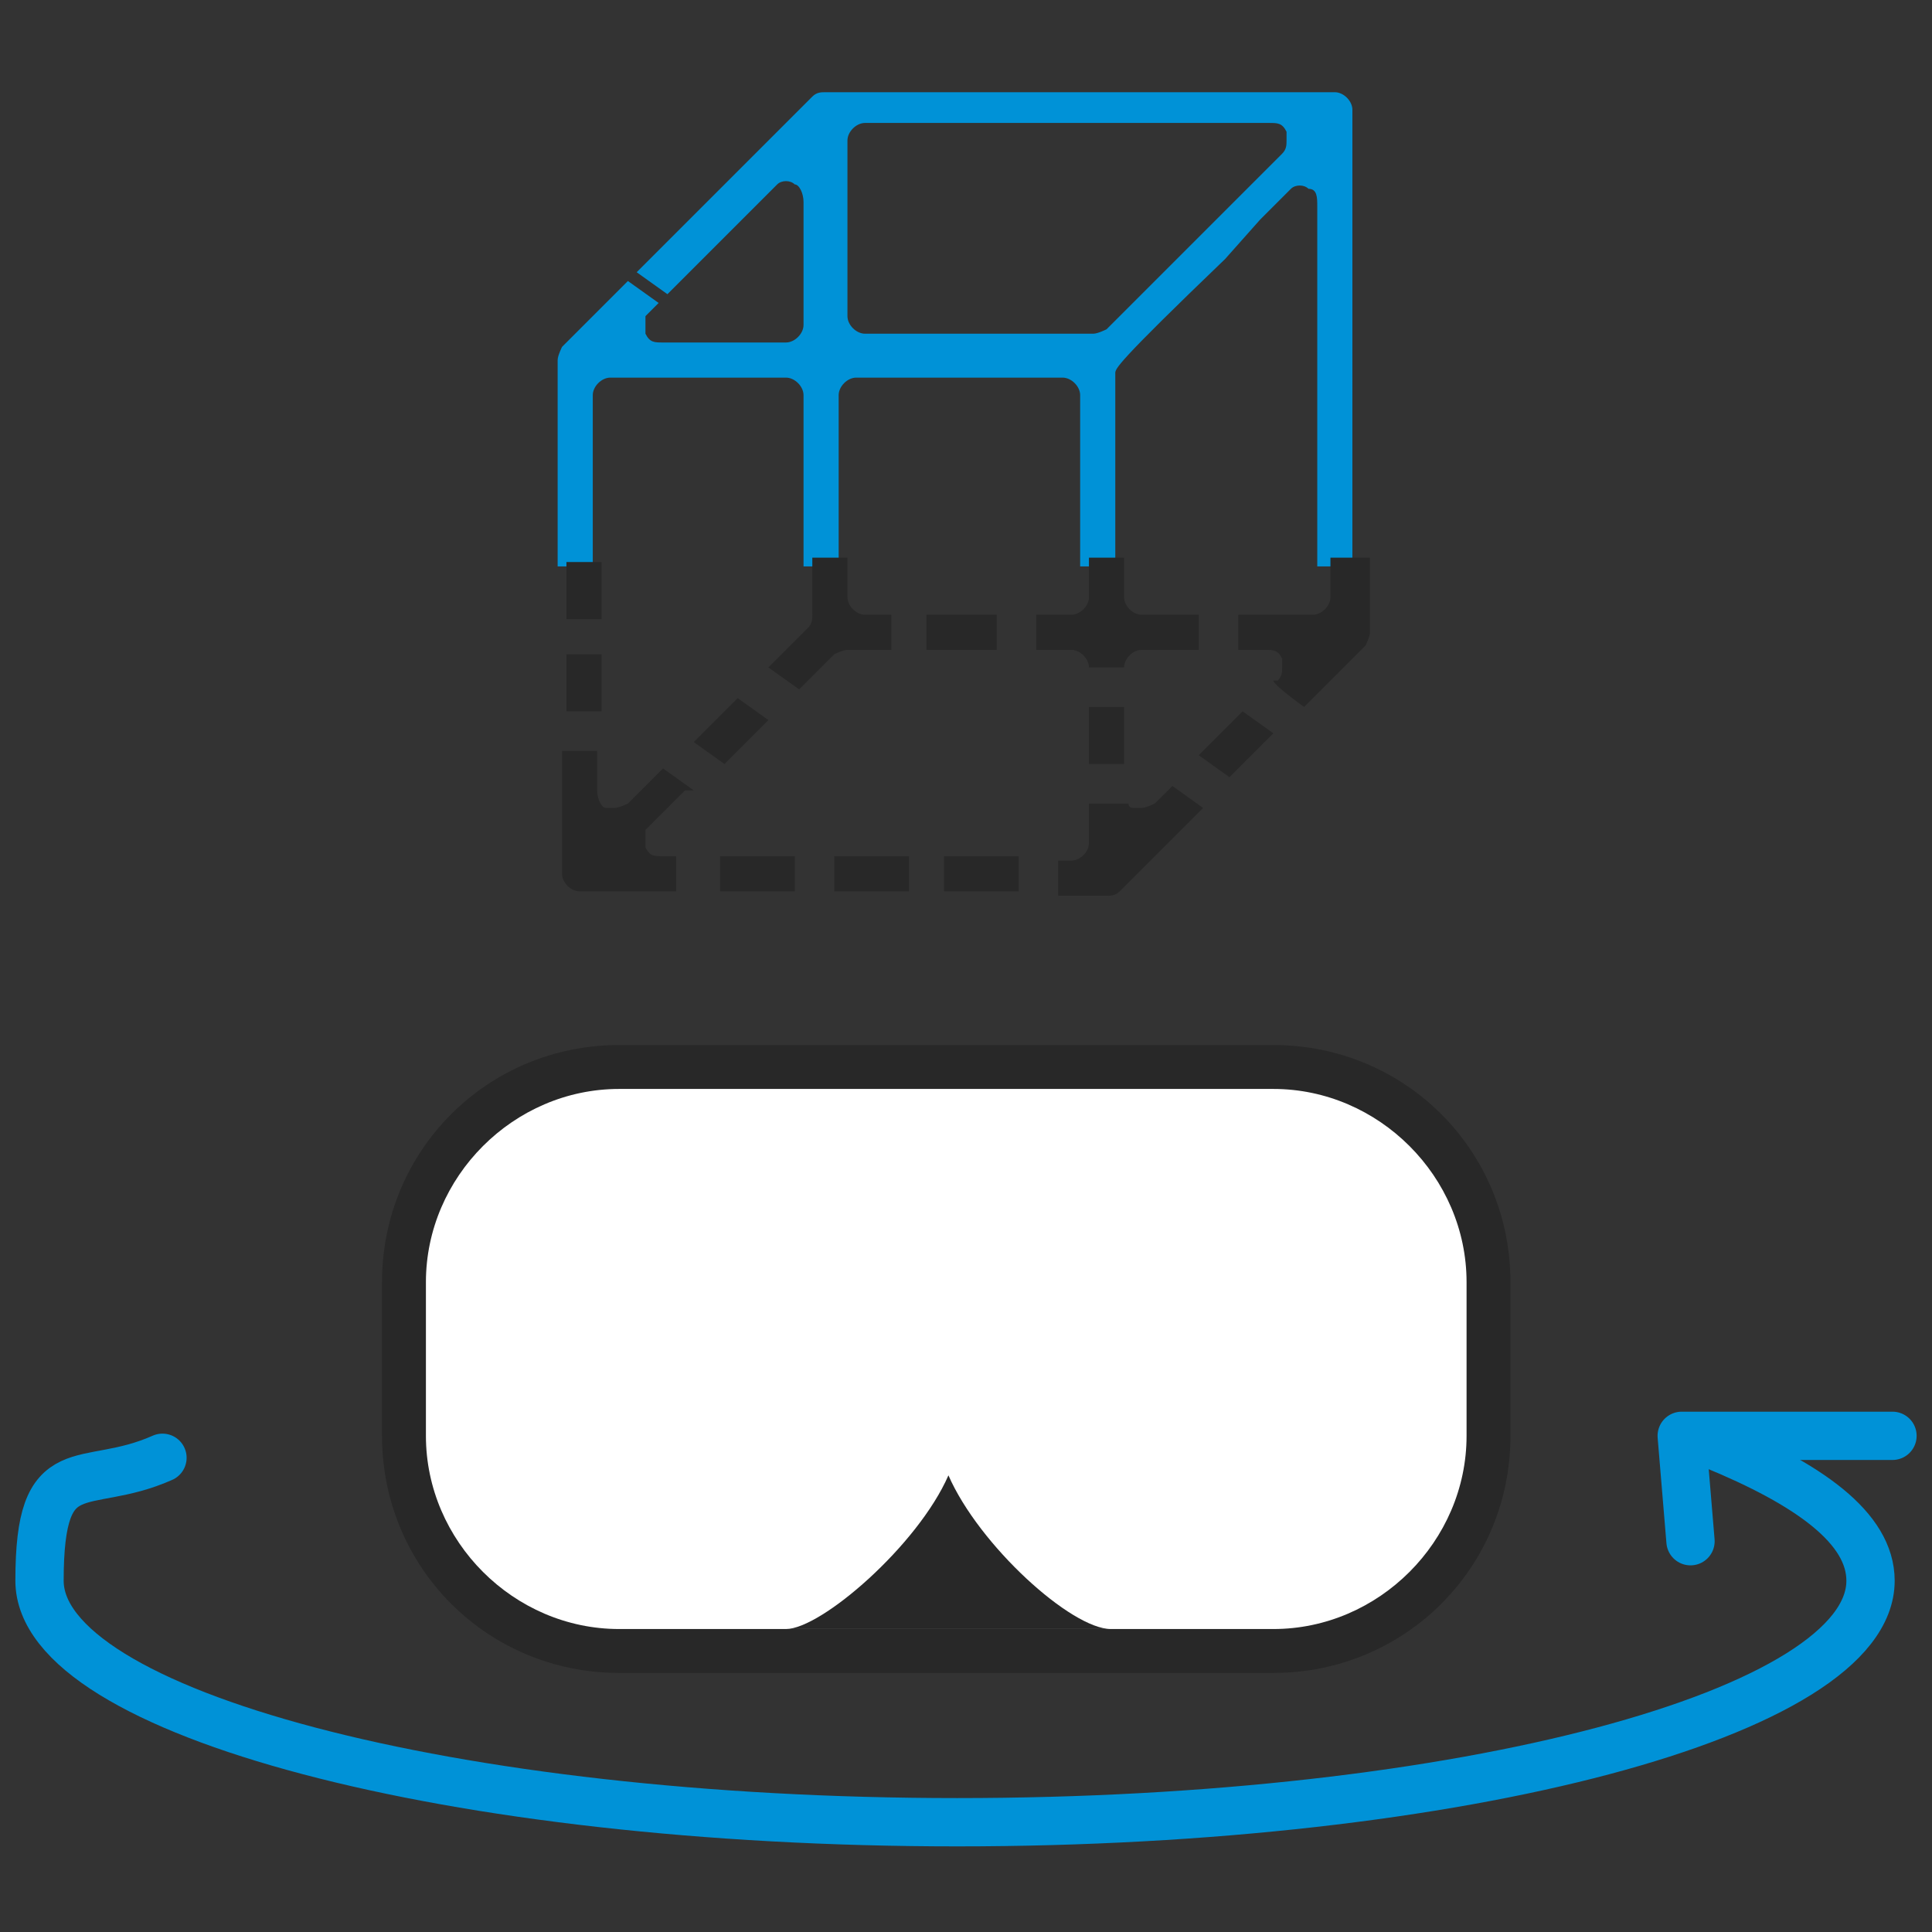
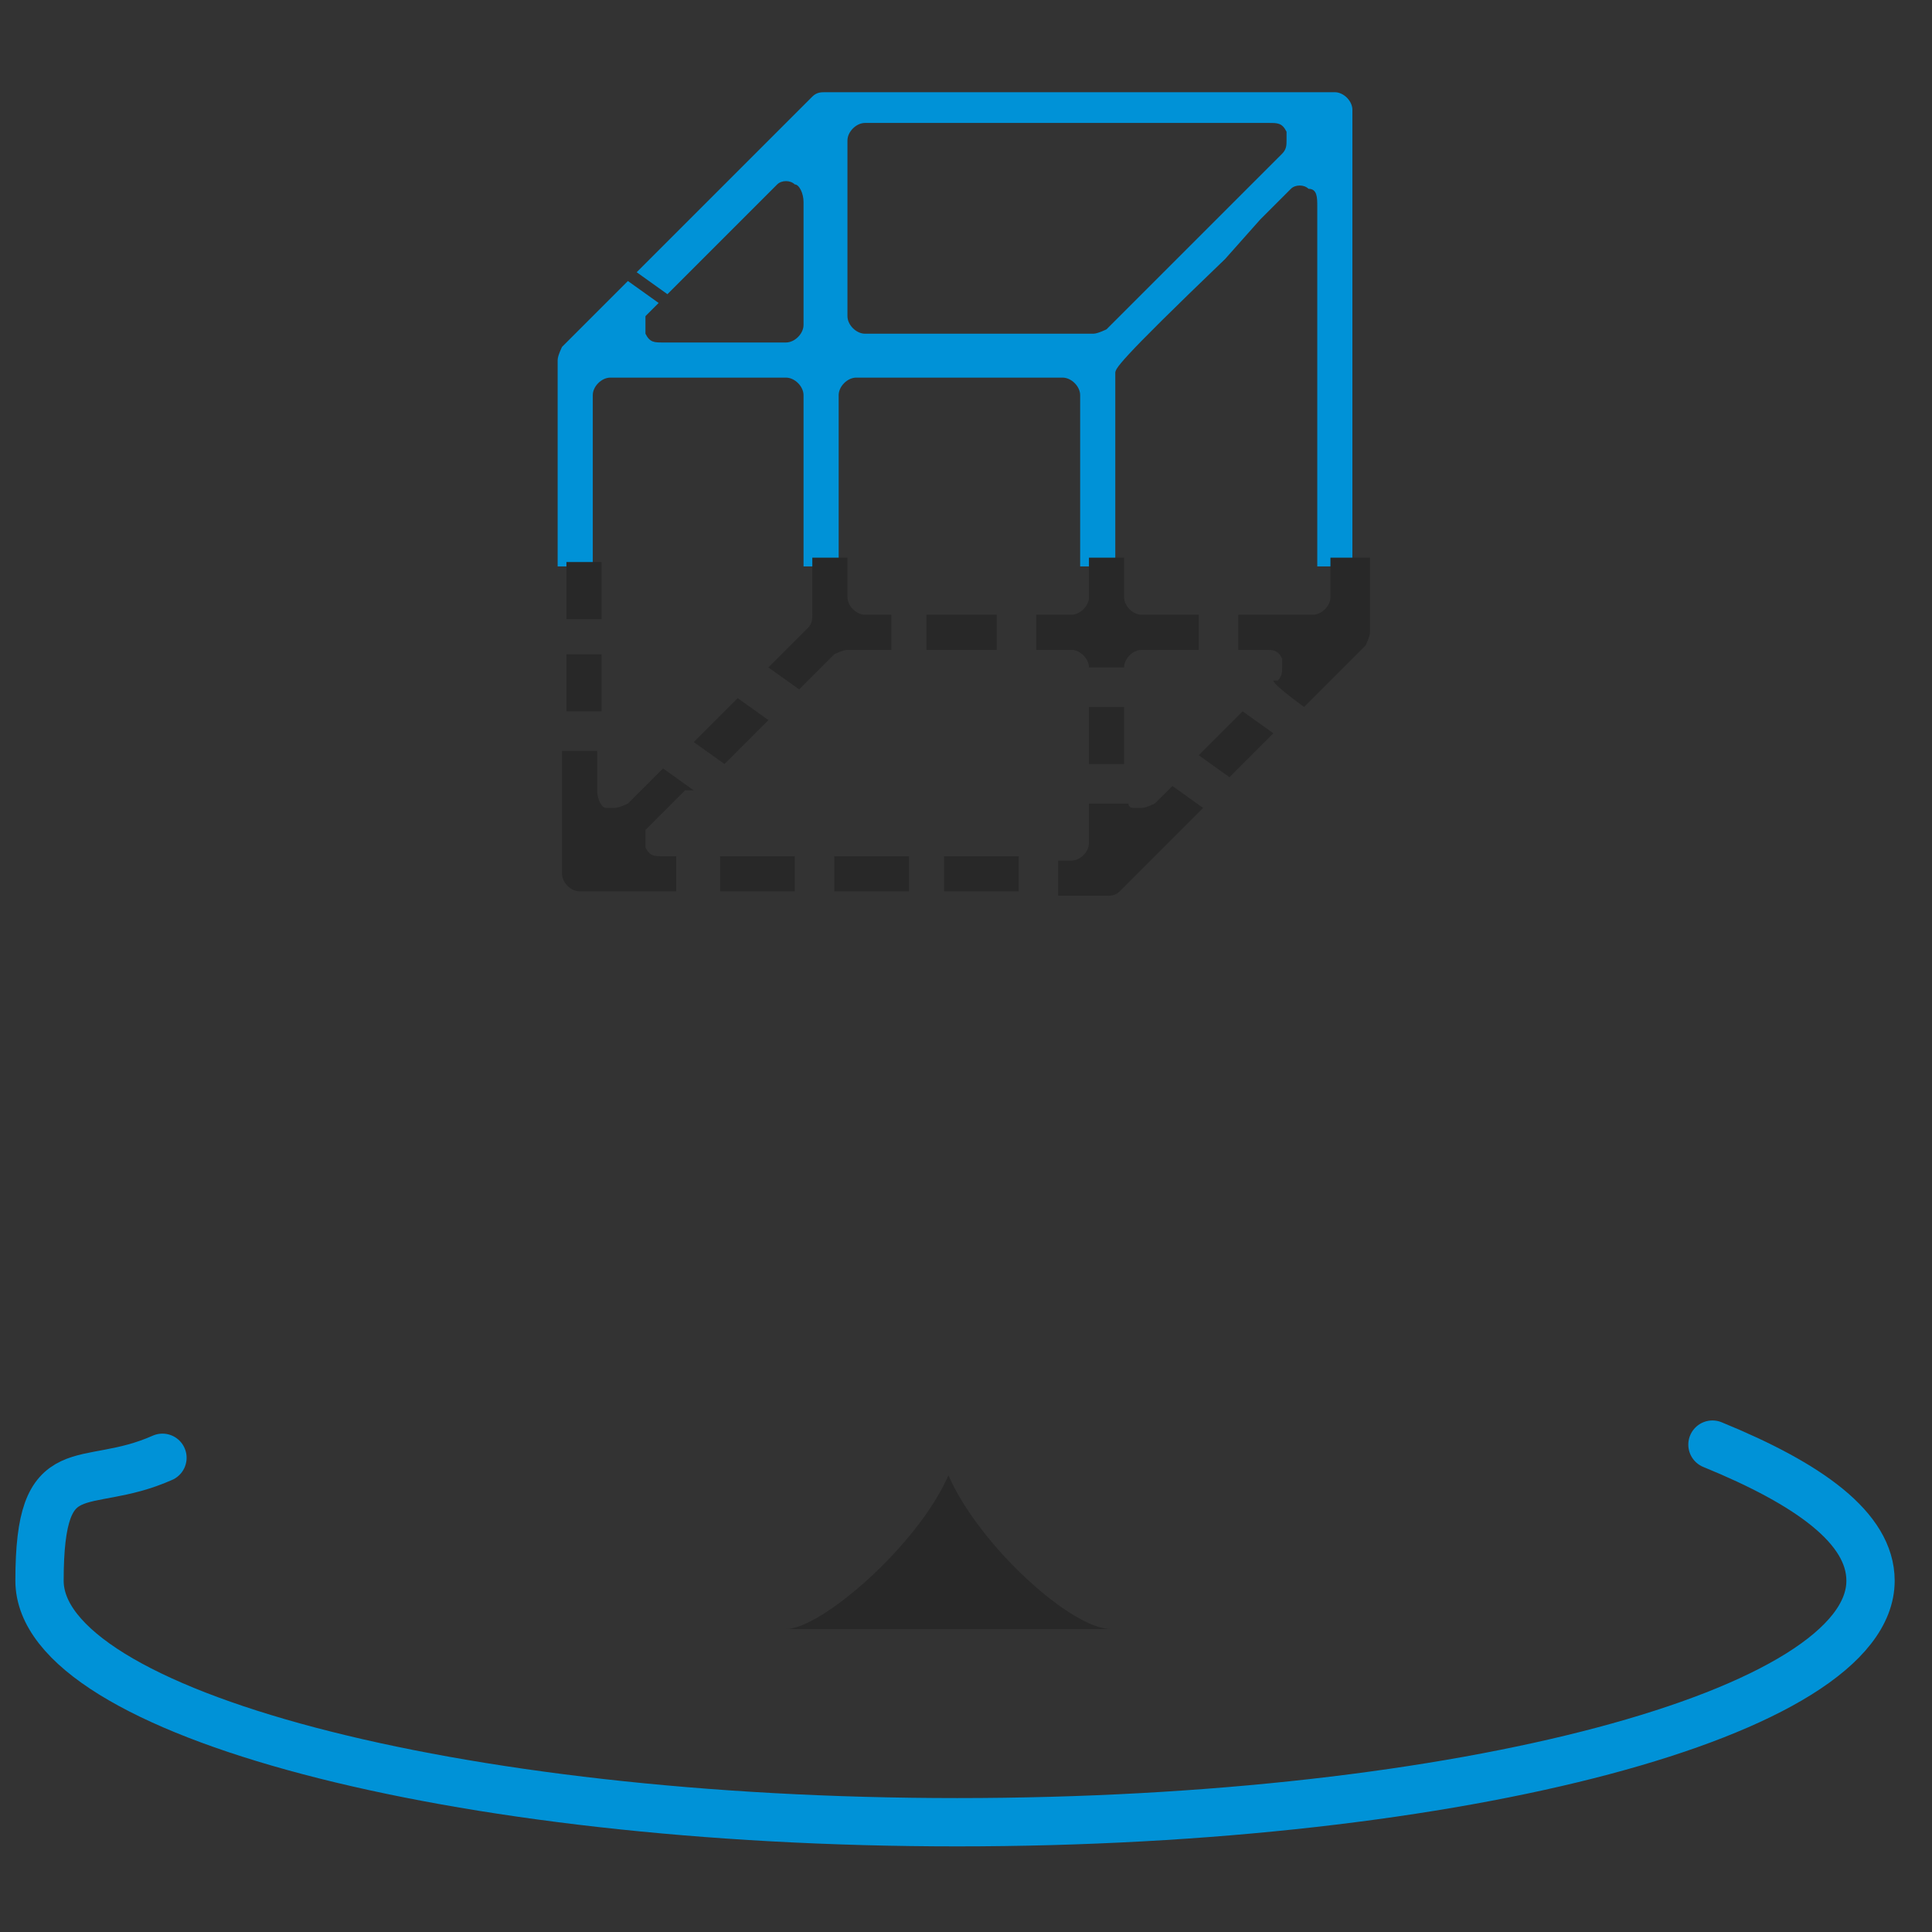
<svg xmlns="http://www.w3.org/2000/svg" id="_レイヤー_1" width="44" height="44" version="1.1" viewBox="0 0 44 44">
  <rect x="0" y="0" width="44" height="44" fill="#333333" stroke="none" />
  <defs>
    <style>
      .st0 {
        fill: #fff;
      }

      .st1 {
        fill: none;
        stroke: #0092d7;
        stroke-linecap: round;
        stroke-linejoin: round;
        stroke-width: 1.1px;
      }

      .st2 {
        fill: #0092d7;
      }

      .st3 {
        fill: #282828;
      }
    </style>
  </defs>
  <g>
    <g>
      <g>
-         <path class="st0" d="M14.1,24.3h14.9c2.7,0,4.9,2.2,4.9,4.9v3.5c0,2.7-2.2,4.9-4.9,4.9h-14.9c-2.7,0-4.9-2.2-4.9-4.9v-3.5c0-2.7,2.2-4.9,4.9-4.9Z" />
-         <path class="st3" d="M29,24.8c2.4,0,4.4,2,4.4,4.4v3.5c0,2.4-2,4.4-4.4,4.4h-14.9c-2.4,0-4.4-2-4.4-4.4v-3.5c0-2.4,2-4.4,4.4-4.4h14.9M29,23.8h-14.9c-3,0-5.4,2.4-5.4,5.4v3.5c0,3,2.4,5.4,5.4,5.4h14.9c3,0,5.4-2.4,5.4-5.4v-3.5c0-3-2.4-5.4-5.4-5.4h0Z" />
-       </g>
+         </g>
      <path class="st3" d="M17.9,37.1c.8,0,3-1.9,3.7-3.5.7,1.6,2.8,3.5,3.7,3.5h-7.5Z" />
    </g>
    <g>
      <path class="st1" d="M39,32.9c2.2.9,3.6,1.9,3.6,3.1,0,3-9.3,5.5-20.8,5.5S.9,39,.9,36s1-2,2.8-2.8" />
-       <polyline class="st1" points="43.1 32.7 38.3 32.7 38.5 35.1" />
    </g>
  </g>
  <g>
    <path class="st2" d="M30.7,2.1h-11.9c-.1,0-.2,0-.3.1,0,0,0,0,0,0l-2.4,2.4h0l-1,1h0s-.6.6-.6.6l.7.5.6-.6,1-1,.9-.9c.1-.1.3-.1.4,0,.1,0,.2.2.2.4v2.8c0,.2-.2.4-.4.4h-2.8c-.2,0-.3,0-.4-.2,0-.2,0-.3,0-.4l.3-.3-.7-.5-1.5,1.5c0,0-.1.2-.1.3v4.7h.8v-3.9c0-.2.2-.4.4-.4h4c.2,0,.4.2.4.4v3.9h.8v-3.9c0-.2.2-.4.4-.4h4.7c.2,0,.4.2.4.4v3.9h.8v-4.4c0-.1,0-.2,2.5-2.6l.8-.9h0s.7-.7.7-.7c.1-.1.3-.1.4,0,.2,0,.2.2.2.4v8.2h.8V2.5c0-.2-.2-.4-.4-.4ZM29.1,3.6l-.8.8-1.1,1.1-.5.5h0l-1.5,1.5c0,0-.2.1-.3.1h-5.2c-.2,0-.4-.2-.4-.4v-4c0-.2.2-.4.4-.4h9.2c.2,0,.3,0,.4.2,0,0,0,.1,0,.2,0,.1,0,.2-.1.3Z" />
    <path class="st3" d="M20.3,14.8v-.8h-.6c-.2,0-.4-.2-.4-.4v-.9h-.8v1.3c0,.1,0,.2-.1.3l-.9.9.7.5.8-.8c0,0,.2-.1.3-.1h1.1ZM22.7,14h-1.6v.8h1.6v-.8ZM25.6,17.4v-1.3h-.8v1.3h.8ZM24.8,15.2h.8c0-.2.2-.4.4-.4h1.3v-.8h-1.3c-.2,0-.4-.2-.4-.4v-.9h-.8v.9c0,.2-.2.4-.4.4h-.8v.8h.8c.2,0,.4.2.4.4ZM27.3,17.2l.7.5,1-1-.7-.5-1,1ZM13.7,14.9h-.8v1.3h.8v-1.3ZM13.7,12.8h-.8v1.3h.8v-1.3ZM15.8,18l-.7-.5-.8.8c0,0-.2.1-.3.1s-.1,0-.2,0c-.1,0-.2-.2-.2-.4v-.9h-.8v2.8c0,.2.2.4.4.4h2.2v-.8h-.3c-.2,0-.3,0-.4-.2,0-.2,0-.3,0-.4l.9-.9ZM30.3,12.7v.9c0,.2-.2.4-.4.4h-1.7v.8h.6c.2,0,.3,0,.4.2,0,0,0,.1,0,.2,0,.1,0,.2-.1.3h-.1c0,.1.7.6.7.6l1.4-1.4c0,0,.1-.2.1-.3v-1.7h-.8ZM26.3,18.3c0,0-.2.1-.3.1s-.1,0-.2,0c0,0-.1,0-.1-.1h-.9v.9c0,.2-.2.4-.4.4h-.3v.8h1.1c.1,0,.2,0,.3-.1l1.9-1.9-.7-.5-.4.4ZM16.4,20.3h1.7v-.8h-1.7v.8ZM19,20.3h1.7v-.8h-1.7v.8ZM17.5,16.4l-.7-.5-1,1,.7.5,1-1ZM21.5,20.3h1.7v-.8h-1.7v.8Z" />
  </g>
</svg>